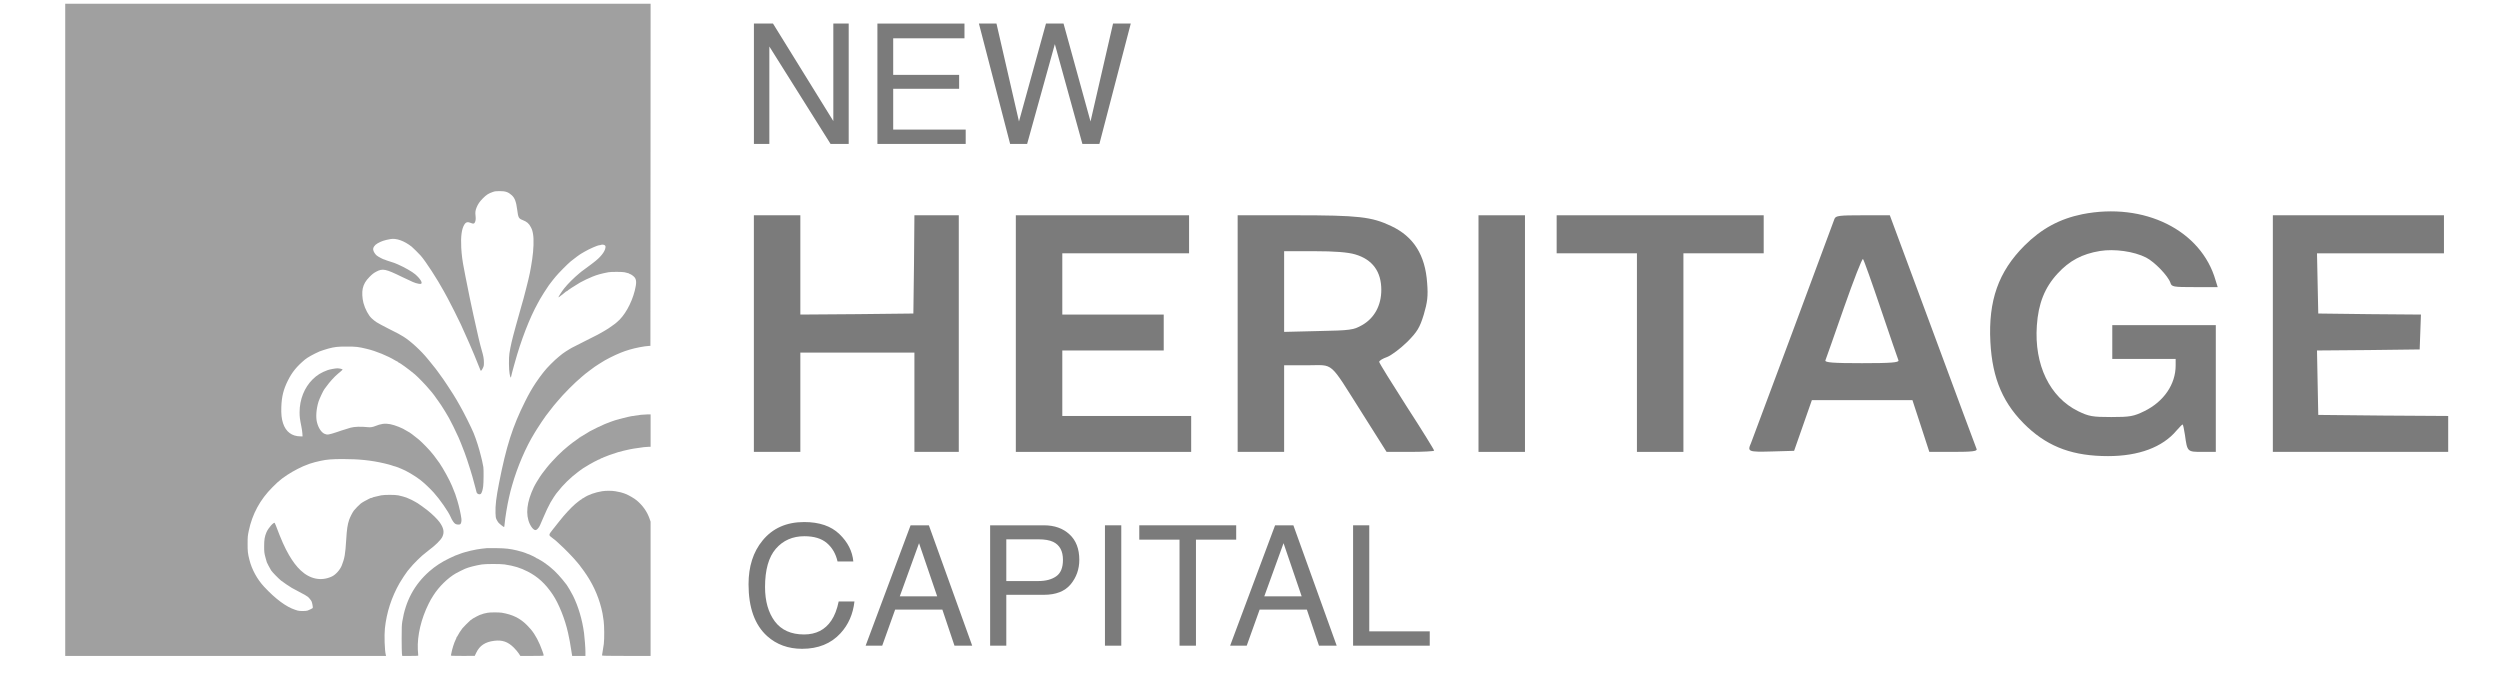
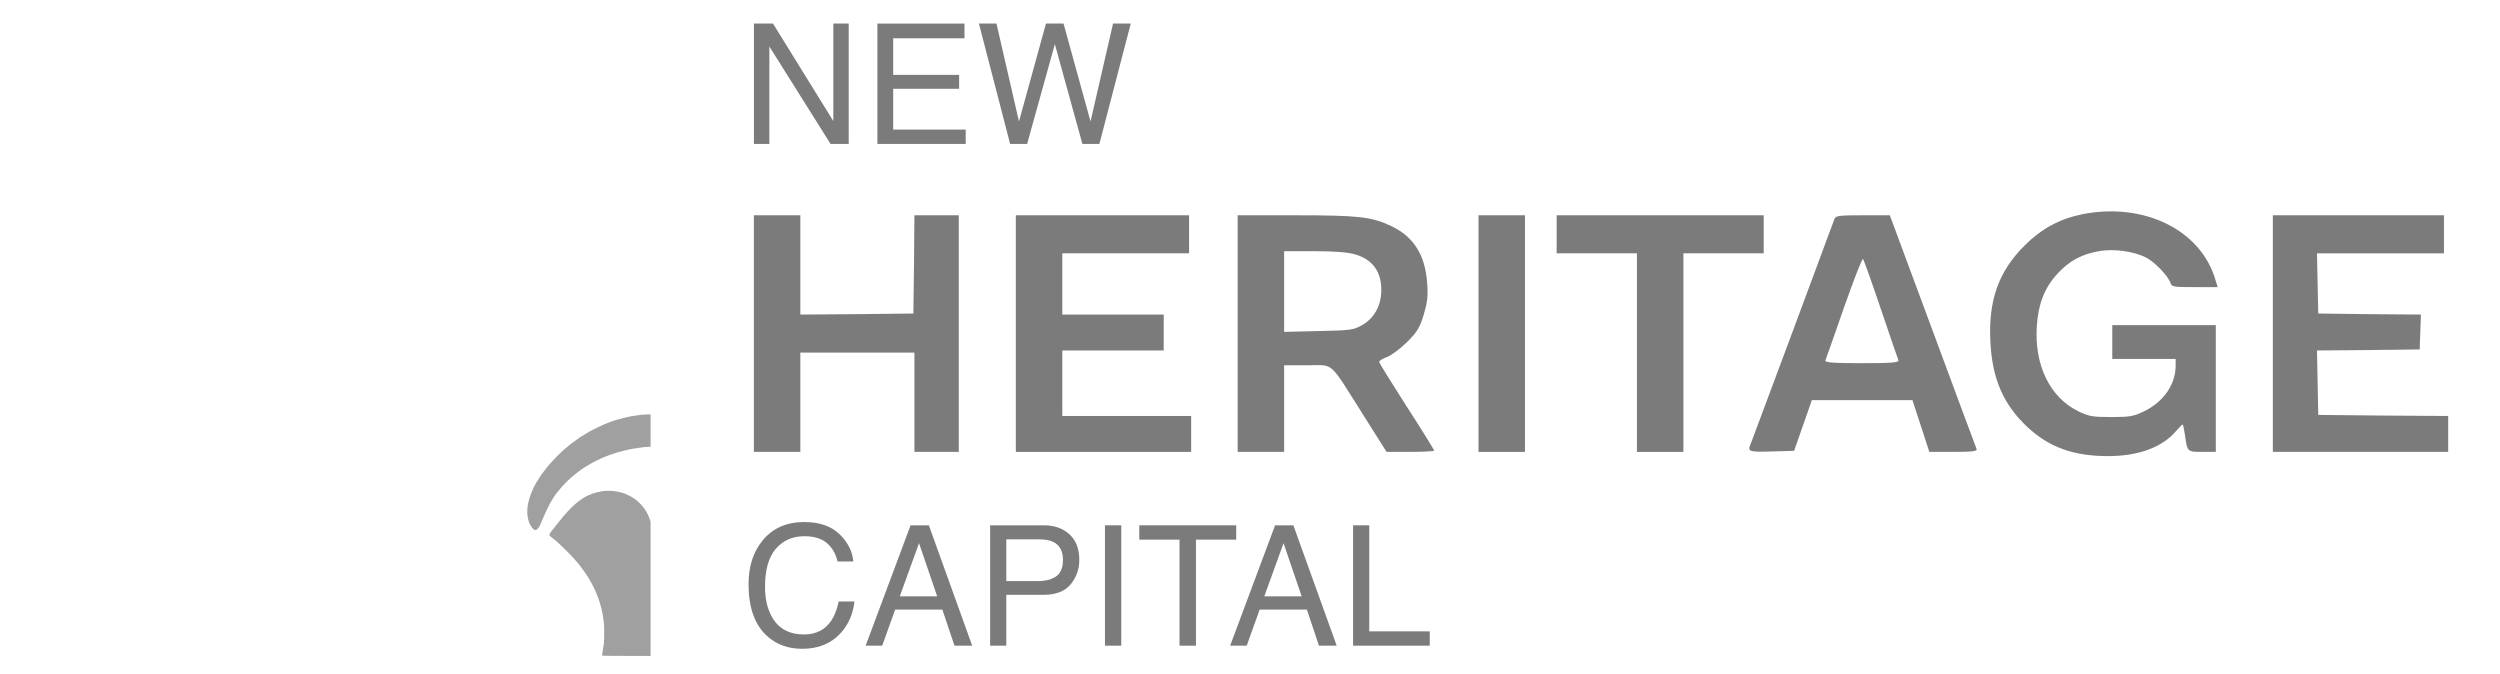
<svg xmlns="http://www.w3.org/2000/svg" width="115" height="31" viewBox="0 0 115 31" fill="none">
  <path d="M34.68 1.084H35.558L38.333 5.569V1.084H39.04V6.621H38.206L35.39 2.139V6.621H34.68V1.084Z" fill="#7B7B7B" />
  <path d="M40.361 1.084H44.366V1.762H41.087V3.444H44.12V4.084H41.087V5.961H44.422V6.621H40.361V1.084Z" fill="#7B7B7B" />
  <path d="M45.838 1.084L46.873 5.588L48.115 1.084H48.923L50.164 5.588L51.2 1.084H52.015L50.572 6.621H49.79L48.523 2.03L47.248 6.621H46.466L45.03 1.084H45.838Z" fill="#7B7B7B" />
  <path d="M36.994 24.014C37.69 24.014 38.229 24.198 38.613 24.568C38.997 24.937 39.21 25.357 39.253 25.827H38.527C38.445 25.47 38.28 25.187 38.034 24.979C37.789 24.77 37.445 24.666 37.002 24.666C36.461 24.666 36.023 24.858 35.689 25.242C35.358 25.624 35.192 26.211 35.192 27.003C35.192 27.651 35.341 28.177 35.64 28.582C35.942 28.984 36.391 29.185 36.987 29.185C37.535 29.185 37.953 28.973 38.239 28.548C38.391 28.325 38.505 28.03 38.58 27.666H39.305C39.24 28.249 39.026 28.738 38.662 29.132C38.226 29.607 37.637 29.845 36.897 29.845C36.259 29.845 35.723 29.65 35.289 29.261C34.718 28.745 34.433 27.95 34.433 26.875C34.433 26.058 34.647 25.388 35.076 24.866C35.539 24.298 36.179 24.014 36.994 24.014Z" fill="#7B7B7B" />
  <path d="M43.11 27.432L42.276 24.986L41.39 27.432H43.11ZM41.887 24.164H42.728L44.721 29.701H43.906L43.349 28.043H41.176L40.582 29.701H39.819L41.887 24.164Z" fill="#7B7B7B" />
  <path d="M45.546 24.164H48.017C48.506 24.164 48.9 24.304 49.199 24.583C49.498 24.859 49.648 25.249 49.648 25.751C49.648 26.183 49.514 26.561 49.248 26.882C48.981 27.201 48.571 27.361 48.017 27.361H46.29V29.701H45.546V24.164ZM48.896 25.755C48.896 25.348 48.747 25.072 48.447 24.926C48.283 24.848 48.057 24.809 47.771 24.809H46.29V26.728H47.771C48.105 26.728 48.375 26.656 48.582 26.513C48.791 26.369 48.896 26.117 48.896 25.755Z" fill="#7B7B7B" />
  <path d="M50.828 24.164H51.579V29.701H50.828V24.164Z" fill="#7B7B7B" />
  <path d="M56.865 24.164V24.824H55.014V29.701H54.258V24.824H52.407V24.164H56.865Z" fill="#7B7B7B" />
  <path d="M59.877 27.432L59.043 24.986L58.157 27.432H59.877ZM58.654 24.164H59.495L61.488 29.701H60.673L60.116 28.043H57.943L57.349 29.701H56.586L58.654 24.164Z" fill="#7B7B7B" />
  <path d="M62.242 24.164H62.986V29.042H65.768V29.701H62.242V24.164Z" fill="#7B7B7B" />
  <path d="M95.785 9.854C94.745 10.068 93.909 10.515 93.122 11.302C91.927 12.498 91.46 13.829 91.557 15.724C91.645 17.444 92.16 18.62 93.278 19.66C94.278 20.583 95.396 20.981 96.97 20.981C98.379 20.981 99.478 20.573 100.119 19.806C100.255 19.65 100.381 19.524 100.401 19.524C100.42 19.524 100.469 19.747 100.508 20.01C100.615 20.787 100.615 20.787 101.305 20.787H101.927V17.872V14.956H99.546H97.165V15.734V16.511H98.622H100.08V16.812C100.08 17.677 99.536 18.474 98.642 18.912C98.146 19.154 97.981 19.184 97.116 19.184C96.251 19.184 96.086 19.154 95.59 18.912C94.288 18.27 93.569 16.783 93.695 14.976C93.763 13.965 94.055 13.226 94.648 12.585C95.192 11.992 95.775 11.681 96.601 11.545C97.272 11.438 98.166 11.565 98.72 11.847C99.118 12.051 99.73 12.692 99.837 13.003C99.895 13.197 99.963 13.207 100.955 13.207H102.014L101.917 12.896C101.256 10.583 98.632 9.291 95.785 9.854Z" fill="#7B7B7B" />
  <path d="M34.678 15.345V20.787H35.747H36.816V18.503V16.22H39.44H42.063V18.503V20.787H43.084H44.104V15.345V9.903H43.084H42.063L42.044 12.158L42.015 14.422L39.42 14.451L36.816 14.47V12.187V9.903H35.747H34.678V15.345Z" fill="#7B7B7B" />
  <path d="M46.728 15.345V20.787H50.761H54.794V19.961V19.135H51.83H48.866V17.629V16.122H51.198H53.531V15.296V14.47H51.198H48.866V13.061V11.652H51.781H54.697V10.777V9.903H50.712H46.728V15.345Z" fill="#7B7B7B" />
  <path d="M56.932 15.345V20.787H58.001H59.07V18.795V16.803H60.129C61.393 16.803 61.101 16.55 62.666 19.018L63.783 20.787H64.872C65.474 20.787 65.97 20.758 65.97 20.729C65.97 20.69 65.406 19.776 64.707 18.698C64.017 17.619 63.443 16.696 63.443 16.647C63.443 16.589 63.608 16.492 63.803 16.424C64.007 16.346 64.415 16.035 64.726 15.734C65.192 15.267 65.309 15.073 65.494 14.47C65.659 13.907 65.698 13.625 65.649 13.022C65.562 11.73 65.027 10.884 63.997 10.399C63.093 9.971 62.501 9.903 59.585 9.903H56.932V15.345ZM62.335 11.701C63.132 11.934 63.54 12.488 63.54 13.333C63.54 14.053 63.22 14.636 62.656 14.956C62.258 15.18 62.122 15.199 60.654 15.228L59.07 15.267V13.411V11.555H60.46C61.402 11.555 62.005 11.604 62.335 11.701Z" fill="#7B7B7B" />
  <path d="M68.011 15.345V20.787H69.08H70.149V15.345V9.903H69.08H68.011V15.345Z" fill="#7B7B7B" />
  <path d="M71.606 10.777V11.652H73.453H75.299V16.22V20.787H76.368H77.437V16.22V11.652H79.284H81.13V10.777V9.903H76.368H71.606V10.777Z" fill="#7B7B7B" />
  <path d="M84.386 10.068C84.347 10.165 83.492 12.469 82.481 15.199C81.47 17.92 80.596 20.253 80.547 20.379C80.372 20.777 80.411 20.797 81.49 20.768L82.529 20.738L82.938 19.572L83.346 18.406H85.659H87.972L88.36 19.592L88.749 20.787H89.857C90.702 20.787 90.955 20.758 90.926 20.661C90.897 20.602 89.993 18.154 88.904 15.219L86.932 9.903H85.688C84.599 9.903 84.444 9.922 84.386 10.068ZM86.523 14.227C86.941 15.452 87.301 16.521 87.33 16.579C87.359 16.676 86.98 16.706 85.649 16.706C84.317 16.706 83.939 16.676 83.968 16.579C83.997 16.521 84.376 15.423 84.823 14.15C85.27 12.877 85.659 11.876 85.698 11.915C85.736 11.953 86.106 12.993 86.523 14.227Z" fill="#7B7B7B" />
  <path d="M104.551 15.345V20.787H108.584H112.617V19.961V19.135L109.633 19.116L106.64 19.086L106.611 17.609L106.582 16.122L108.943 16.103L111.305 16.074L111.334 15.277L111.363 14.47L109.002 14.451L106.64 14.422L106.611 13.032L106.582 11.652H109.507H112.422V10.777V9.903H108.487H104.551V15.345Z" fill="#7B7B7B" />
-   <path d="M3 15.172V30.172H10.38H17.759L17.747 30.127C17.694 29.912 17.671 29.235 17.706 28.9C17.784 28.17 18.011 27.47 18.382 26.819C18.459 26.682 18.695 26.329 18.744 26.271C18.761 26.253 18.801 26.205 18.832 26.165C18.991 25.96 19.407 25.548 19.566 25.438C19.585 25.425 19.612 25.404 19.624 25.392C19.637 25.381 19.673 25.349 19.706 25.326C20.026 25.089 20.278 24.842 20.347 24.695C20.45 24.483 20.41 24.281 20.215 24.013C20.109 23.871 19.889 23.654 19.67 23.48C19.561 23.392 19.249 23.167 19.213 23.149C19.19 23.137 19.142 23.109 19.105 23.086C19.027 23.035 18.855 22.953 18.691 22.887C18.633 22.864 18.43 22.808 18.319 22.786C18.176 22.756 17.686 22.756 17.532 22.786C17.469 22.799 17.375 22.821 17.325 22.834C17.275 22.847 17.214 22.862 17.188 22.866C17.163 22.871 17.138 22.881 17.133 22.889C17.128 22.897 17.108 22.904 17.087 22.904C17.067 22.904 17.044 22.91 17.034 22.917C17.025 22.925 16.992 22.942 16.961 22.953C16.891 22.982 16.651 23.117 16.596 23.162C16.514 23.228 16.335 23.412 16.277 23.488C16.212 23.574 16.099 23.798 16.06 23.914C15.985 24.139 15.954 24.349 15.926 24.823C15.883 25.508 15.854 25.67 15.722 26.01C15.639 26.217 15.44 26.438 15.263 26.52C14.776 26.745 14.261 26.642 13.831 26.238C13.64 26.059 13.465 25.826 13.296 25.535C13.092 25.182 12.941 24.842 12.685 24.162C12.665 24.112 12.643 24.064 12.637 24.056C12.592 24.005 12.342 24.288 12.257 24.485C12.175 24.682 12.151 24.821 12.151 25.122C12.151 25.395 12.155 25.425 12.206 25.625C12.236 25.743 12.266 25.851 12.274 25.866C12.282 25.881 12.319 25.953 12.355 26.029C12.393 26.106 12.446 26.2 12.474 26.241C12.534 26.329 12.811 26.612 12.928 26.707C13.019 26.779 13.321 26.985 13.425 27.044C13.574 27.129 13.716 27.205 13.885 27.291C13.985 27.341 14.079 27.395 14.096 27.412C14.114 27.427 14.134 27.44 14.14 27.44C14.164 27.44 14.294 27.591 14.328 27.655C14.361 27.72 14.402 27.943 14.386 27.97C14.376 27.985 14.243 28.049 14.149 28.086C14.078 28.114 13.774 28.114 13.69 28.086C13.653 28.074 13.602 28.058 13.574 28.049C13.168 27.919 12.668 27.548 12.15 26.991C11.835 26.655 11.58 26.19 11.473 25.751C11.4 25.465 11.388 25.361 11.39 25.006C11.391 24.692 11.395 24.649 11.443 24.419C11.605 23.644 11.963 22.983 12.531 22.415C12.738 22.208 12.804 22.149 12.92 22.059C12.95 22.036 12.983 22.01 12.993 22C13.003 21.99 13.104 21.92 13.218 21.844C13.488 21.664 13.922 21.442 14.144 21.371C14.185 21.357 14.233 21.339 14.248 21.331C14.265 21.321 14.289 21.314 14.303 21.314C14.316 21.314 14.341 21.308 14.357 21.299C14.382 21.285 14.523 21.248 14.75 21.198C15.021 21.137 15.291 21.116 15.762 21.116C16.512 21.116 17.082 21.175 17.689 21.318C17.767 21.336 17.848 21.356 17.872 21.364C17.895 21.371 17.946 21.386 17.987 21.397C18.029 21.407 18.075 21.424 18.09 21.432C18.107 21.44 18.13 21.447 18.143 21.447C18.163 21.447 18.249 21.478 18.385 21.533C18.408 21.543 18.441 21.556 18.459 21.563C18.676 21.645 19.074 21.879 19.329 22.073C19.494 22.2 19.768 22.455 19.95 22.657C20.231 22.967 20.626 23.535 20.73 23.781C20.793 23.93 20.884 24.064 20.947 24.099C21.006 24.136 21.139 24.142 21.175 24.112C21.213 24.081 21.237 23.97 21.225 23.867C21.203 23.675 21.129 23.336 21.043 23.044C20.967 22.785 20.93 22.685 20.794 22.357C20.68 22.082 20.399 21.571 20.215 21.299C20.135 21.185 19.976 20.968 19.958 20.95C19.953 20.945 19.932 20.92 19.912 20.894C19.778 20.718 19.427 20.354 19.254 20.21C19.052 20.041 18.802 19.857 18.774 19.857C18.767 19.857 18.733 19.836 18.695 19.811C18.524 19.695 18.168 19.554 17.944 19.511C17.701 19.467 17.527 19.49 17.234 19.609C17.145 19.645 17.04 19.66 16.951 19.652C16.6 19.616 16.308 19.624 16.124 19.675C16.013 19.705 15.725 19.796 15.694 19.808C15.676 19.816 15.594 19.844 15.512 19.871C15.111 20.003 15.058 20.011 14.932 19.957C14.785 19.894 14.65 19.693 14.583 19.435C14.52 19.197 14.546 18.816 14.652 18.475C14.69 18.352 14.877 17.953 14.922 17.902C14.932 17.889 14.97 17.837 15.007 17.788C15.164 17.569 15.371 17.341 15.546 17.192C15.573 17.169 15.634 17.117 15.682 17.078C15.73 17.038 15.765 17 15.757 16.993C15.729 16.97 15.603 16.943 15.517 16.943C15.427 16.943 15.157 16.993 15.065 17.028C14.776 17.134 14.583 17.253 14.384 17.448C14.001 17.826 13.781 18.377 13.781 18.962C13.781 19.182 13.793 19.27 13.864 19.625C13.884 19.721 13.904 19.861 13.909 19.935L13.918 20.073H13.829C13.427 20.073 13.147 19.862 13.019 19.467C12.951 19.255 12.93 19.044 12.941 18.715C12.958 18.238 13.041 17.909 13.243 17.505C13.437 17.116 13.652 16.854 14.029 16.539C14.15 16.44 14.41 16.294 14.7 16.165C14.74 16.147 15.007 16.061 15.098 16.036C15.397 15.957 15.525 15.942 15.942 15.942C16.389 15.942 16.477 15.952 16.886 16.051C17.297 16.15 17.833 16.369 18.178 16.579C18.239 16.616 18.296 16.645 18.304 16.645C18.312 16.645 18.319 16.652 18.319 16.662C18.319 16.67 18.327 16.678 18.335 16.678C18.382 16.678 18.796 16.98 19.089 17.225C19.231 17.346 19.607 17.735 19.743 17.904C19.774 17.943 19.816 17.991 19.834 18.01C19.852 18.029 19.885 18.071 19.909 18.102C19.93 18.134 19.966 18.178 19.986 18.202C20.008 18.225 20.024 18.248 20.024 18.255C20.024 18.26 20.034 18.276 20.046 18.288C20.058 18.299 20.116 18.381 20.175 18.467C20.233 18.553 20.288 18.631 20.294 18.64C20.314 18.667 20.433 18.854 20.468 18.915C20.486 18.947 20.523 19.011 20.553 19.058C20.581 19.106 20.627 19.185 20.655 19.232C20.72 19.341 20.992 19.892 21.089 20.114C21.154 20.26 21.232 20.453 21.371 20.818C21.424 20.952 21.538 21.294 21.639 21.621C21.714 21.859 21.745 21.97 21.863 22.415C21.891 22.524 21.917 22.627 21.922 22.644C21.95 22.735 22.086 22.771 22.133 22.7C22.174 22.636 22.209 22.516 22.227 22.362C22.247 22.213 22.252 21.587 22.234 21.482C22.22 21.392 22.194 21.263 22.177 21.198C22.169 21.167 22.146 21.073 22.126 20.991C22.041 20.636 21.912 20.23 21.787 19.922C21.689 19.68 21.32 18.942 21.155 18.66C21.088 18.541 21.016 18.419 21 18.389C20.93 18.265 20.813 18.079 20.599 17.755C20.44 17.511 20.375 17.419 20.233 17.225C20.19 17.165 20.142 17.099 20.127 17.078C20.112 17.056 20.069 17.001 20.033 16.953C19.884 16.766 19.766 16.619 19.751 16.602C19.743 16.592 19.708 16.553 19.677 16.513C19.374 16.136 18.878 15.682 18.559 15.486C18.373 15.372 18.349 15.359 17.878 15.122C17.633 14.998 17.383 14.864 17.325 14.824C17.227 14.758 17.198 14.735 17.101 14.647C16.954 14.515 16.792 14.213 16.719 13.937C16.661 13.717 16.648 13.438 16.686 13.27C16.732 13.069 16.82 12.917 16.997 12.738C17.125 12.609 17.183 12.564 17.305 12.498C17.603 12.339 17.734 12.366 18.507 12.745C18.718 12.847 18.935 12.948 18.989 12.97C19.044 12.99 19.104 13.013 19.122 13.02C19.186 13.044 19.324 13.068 19.359 13.058C19.461 13.031 19.34 12.826 19.104 12.621C18.961 12.498 18.617 12.301 18.302 12.162C18.165 12.102 18.131 12.089 17.921 12.024C17.825 11.995 17.741 11.965 17.732 11.957C17.723 11.95 17.706 11.943 17.693 11.943C17.65 11.943 17.396 11.811 17.328 11.753C17.25 11.685 17.183 11.578 17.168 11.493C17.149 11.395 17.231 11.271 17.363 11.197C17.542 11.094 17.681 11.048 17.959 10.998C18.229 10.948 18.59 11.076 18.936 11.346C18.983 11.38 19.289 11.687 19.354 11.761C19.589 12.031 20.107 12.831 20.414 13.392C20.448 13.455 20.528 13.601 20.591 13.715C20.715 13.942 21.084 14.674 21.199 14.924C21.309 15.165 21.429 15.43 21.5 15.594C21.536 15.675 21.576 15.765 21.588 15.793C21.601 15.819 21.652 15.943 21.705 16.066C21.757 16.188 21.81 16.311 21.821 16.339C21.871 16.453 22.081 16.975 22.101 17.031C22.118 17.082 22.149 17.054 22.206 16.942C22.255 16.844 22.26 16.823 22.26 16.678C22.26 16.505 22.237 16.375 22.162 16.121C22.086 15.869 21.965 15.352 21.778 14.493C21.762 14.415 21.733 14.281 21.714 14.195C21.695 14.109 21.672 14.005 21.664 13.963C21.656 13.922 21.626 13.781 21.598 13.649C21.53 13.328 21.46 12.978 21.407 12.697C21.384 12.569 21.358 12.432 21.349 12.39C21.271 12.008 21.237 11.735 21.217 11.389C21.19 10.872 21.237 10.524 21.363 10.326C21.432 10.215 21.517 10.195 21.656 10.255C21.757 10.298 21.803 10.296 21.833 10.25C21.879 10.178 21.892 10.079 21.876 9.937C21.856 9.768 21.866 9.688 21.922 9.546C21.987 9.387 22.066 9.271 22.209 9.127C22.379 8.957 22.464 8.902 22.674 8.829C22.762 8.798 22.818 8.791 22.98 8.791C23.244 8.789 23.38 8.834 23.537 8.977C23.681 9.106 23.744 9.276 23.794 9.667C23.837 10.008 23.86 10.053 24.04 10.122C24.236 10.198 24.332 10.281 24.416 10.445C24.478 10.564 24.491 10.604 24.521 10.776C24.562 11.003 24.546 11.501 24.481 11.927C24.4 12.462 24.36 12.657 24.214 13.226C24.105 13.659 24.077 13.763 23.954 14.187C23.89 14.405 23.883 14.428 23.729 14.99C23.544 15.664 23.491 15.89 23.433 16.256C23.401 16.458 23.406 17 23.442 17.192C23.474 17.364 23.494 17.405 23.51 17.331C23.515 17.304 23.527 17.256 23.535 17.225C23.544 17.193 23.56 17.134 23.568 17.092C23.578 17.051 23.602 16.97 23.618 16.91C23.635 16.851 23.66 16.761 23.673 16.712C23.959 15.667 24.365 14.616 24.743 13.94C24.799 13.841 24.844 13.758 24.844 13.756C24.844 13.74 25.191 13.195 25.244 13.127C25.253 13.117 25.297 13.058 25.344 12.995C25.39 12.93 25.433 12.876 25.44 12.871C25.445 12.866 25.499 12.799 25.562 12.722C25.685 12.571 26.104 12.147 26.25 12.026C26.394 11.907 26.669 11.703 26.745 11.662C26.77 11.647 26.834 11.611 26.889 11.578C27.109 11.448 27.493 11.281 27.57 11.281C27.591 11.281 27.626 11.273 27.649 11.263C27.699 11.24 27.796 11.256 27.834 11.293C27.854 11.314 27.859 11.337 27.851 11.392C27.825 11.582 27.622 11.836 27.303 12.076C27.248 12.117 27.2 12.154 27.195 12.159C27.19 12.164 27.16 12.187 27.129 12.208C27.064 12.251 26.761 12.476 26.748 12.49C26.743 12.495 26.698 12.531 26.649 12.572C26.409 12.77 26.124 13.051 25.958 13.26C25.84 13.407 25.678 13.66 25.692 13.675C25.696 13.678 25.718 13.667 25.739 13.647C25.761 13.627 25.836 13.569 25.904 13.52C25.971 13.468 26.031 13.42 26.033 13.414C26.036 13.405 26.049 13.4 26.061 13.4C26.072 13.4 26.086 13.394 26.089 13.387C26.099 13.362 26.462 13.124 26.682 12.998C26.818 12.92 27.106 12.783 27.263 12.722C27.482 12.634 27.657 12.587 27.987 12.523C28.104 12.5 28.633 12.501 28.73 12.524C28.899 12.564 28.951 12.581 28.951 12.592C28.951 12.599 28.962 12.606 28.977 12.606C29.012 12.606 29.136 12.693 29.189 12.755C29.282 12.866 29.285 13.033 29.199 13.372C29.05 13.963 28.719 14.546 28.373 14.824C28.333 14.856 28.293 14.89 28.282 14.9C28.262 14.919 28.071 15.053 28.026 15.081C28.01 15.089 27.995 15.101 27.99 15.106C27.985 15.111 27.964 15.124 27.94 15.137C27.917 15.15 27.851 15.192 27.791 15.228C27.606 15.341 27.502 15.395 26.897 15.697C26.574 15.859 26.306 15.995 26.301 16C26.296 16.005 26.259 16.026 26.218 16.048C26.144 16.087 25.925 16.232 25.872 16.273C25.857 16.286 25.783 16.346 25.705 16.409C25.511 16.563 25.158 16.917 25.026 17.091C25.003 17.121 24.976 17.154 24.968 17.164C24.92 17.218 24.739 17.468 24.642 17.614C24.456 17.895 24.332 18.114 24.155 18.467C23.578 19.619 23.29 20.524 22.957 22.217C22.825 22.89 22.782 23.253 22.793 23.599C22.798 23.778 22.805 23.818 22.841 23.897C22.865 23.947 22.904 24.011 22.929 24.041C22.976 24.096 23.164 24.245 23.188 24.245C23.194 24.245 23.206 24.187 23.211 24.116C23.237 23.818 23.33 23.248 23.413 22.89C23.467 22.647 23.492 22.551 23.555 22.332C23.799 21.473 24.184 20.576 24.595 19.907C24.638 19.839 24.683 19.765 24.696 19.743C24.749 19.652 25.087 19.149 25.108 19.129C25.113 19.124 25.188 19.028 25.273 18.915C25.357 18.803 25.446 18.687 25.473 18.659C25.498 18.631 25.564 18.551 25.622 18.483C25.928 18.114 26.42 17.619 26.773 17.324C26.856 17.256 26.925 17.197 26.93 17.192C26.935 17.187 27.013 17.127 27.104 17.059C27.195 16.993 27.308 16.91 27.352 16.875C27.399 16.842 27.477 16.791 27.526 16.761C27.576 16.732 27.636 16.695 27.659 16.678C27.813 16.569 28.265 16.339 28.54 16.23C28.715 16.16 28.767 16.142 28.951 16.086C29.226 16.003 29.635 15.924 29.853 15.912L29.919 15.909L29.924 8.039L29.928 0.172H16.464H3V15.172Z" fill="#A0A0A0" />
  <path d="M29.481 19.081C29.299 19.104 29.111 19.132 29.042 19.145C29.006 19.154 28.931 19.169 28.876 19.18C28.679 19.22 28.285 19.329 28.164 19.377C28.146 19.384 28.105 19.399 28.073 19.41C28.015 19.43 27.98 19.443 27.896 19.478C27.869 19.49 27.835 19.503 27.816 19.51C27.709 19.551 27.248 19.773 27.137 19.837C26.963 19.939 26.912 19.97 26.828 20.026C26.776 20.061 26.725 20.089 26.717 20.089C26.707 20.089 26.699 20.096 26.699 20.106C26.699 20.114 26.689 20.122 26.675 20.122C26.662 20.122 26.649 20.129 26.646 20.136C26.644 20.144 26.593 20.182 26.533 20.222C26.432 20.29 26.22 20.448 26.202 20.468C26.197 20.475 26.167 20.498 26.136 20.521C26.076 20.568 26.059 20.581 25.9 20.722C25.761 20.844 25.528 21.079 25.389 21.235C25.321 21.311 25.263 21.375 25.258 21.381C25.253 21.386 25.201 21.448 25.143 21.521C25.087 21.594 25.028 21.669 25.013 21.689C24.922 21.799 24.744 22.066 24.685 22.175C24.658 22.225 24.632 22.27 24.627 22.275C24.622 22.279 24.59 22.339 24.557 22.407C24.228 23.097 24.165 23.669 24.373 24.109C24.438 24.241 24.509 24.332 24.581 24.371C24.642 24.402 24.693 24.379 24.766 24.285C24.819 24.218 24.847 24.157 24.98 23.839C25.099 23.556 25.235 23.266 25.324 23.111C25.38 23.01 25.569 22.72 25.587 22.705C25.594 22.7 25.624 22.664 25.655 22.622C25.904 22.301 26.241 21.97 26.573 21.723C26.619 21.689 26.669 21.65 26.684 21.639C26.73 21.601 26.912 21.48 26.922 21.48C26.929 21.48 26.963 21.458 27.002 21.432C27.131 21.344 27.565 21.116 27.603 21.116C27.616 21.116 27.626 21.107 27.626 21.099C27.626 21.089 27.639 21.082 27.656 21.082C27.672 21.082 27.692 21.076 27.702 21.069C27.71 21.061 27.78 21.029 27.858 21.001C27.936 20.972 28.014 20.94 28.032 20.933C28.06 20.92 28.226 20.866 28.429 20.801C28.519 20.773 28.856 20.69 28.967 20.67C29.027 20.659 29.108 20.644 29.15 20.636C29.219 20.622 29.292 20.612 29.618 20.569C29.689 20.561 29.787 20.553 29.837 20.553H29.928V19.808V19.063L29.759 19.064C29.665 19.066 29.54 19.073 29.481 19.081Z" fill="#A0A0A0" />
  <path d="M27.692 22.597C27.375 22.649 27.059 22.761 26.869 22.89C26.831 22.915 26.793 22.937 26.783 22.937C26.773 22.937 26.764 22.943 26.764 22.953C26.764 22.962 26.756 22.97 26.748 22.97C26.731 22.97 26.559 23.097 26.46 23.185C26.264 23.354 25.955 23.688 25.754 23.947C25.723 23.988 25.69 24.029 25.68 24.039C25.671 24.049 25.633 24.096 25.597 24.144C25.56 24.19 25.481 24.289 25.421 24.366C25.233 24.601 25.231 24.619 25.387 24.73C25.448 24.774 25.526 24.834 25.557 24.862C25.589 24.892 25.655 24.952 25.704 24.996C25.984 25.248 26.38 25.655 26.566 25.884C26.607 25.933 26.643 25.978 26.648 25.983C26.658 25.993 26.761 26.132 26.857 26.265C27.241 26.798 27.506 27.362 27.66 27.97C27.712 28.178 27.722 28.227 27.768 28.558C27.799 28.783 27.804 29.384 27.776 29.617C27.765 29.708 27.741 29.861 27.723 29.957C27.707 30.053 27.692 30.14 27.692 30.15C27.692 30.167 27.927 30.172 28.81 30.172H29.927V27.084V23.996L29.88 23.859C29.768 23.539 29.57 23.255 29.29 23.02C29.179 22.925 28.912 22.771 28.776 22.721C28.758 22.715 28.725 22.702 28.702 22.692C28.631 22.662 28.51 22.634 28.305 22.597C28.139 22.569 27.867 22.569 27.692 22.597Z" fill="#A0A0A0" />
-   <path d="M22.393 25.215C22.282 25.223 22.05 25.253 21.937 25.273C21.782 25.299 21.515 25.361 21.407 25.395C21.371 25.405 21.308 25.425 21.267 25.437C21.225 25.45 21.185 25.463 21.175 25.47C21.167 25.475 21.129 25.49 21.093 25.501C20.978 25.538 20.927 25.559 20.67 25.682C20.314 25.852 20.023 26.043 19.751 26.281C19.064 26.886 18.658 27.637 18.506 28.587C18.481 28.741 18.476 28.874 18.476 29.377C18.476 29.71 18.483 30.024 18.489 30.076L18.503 30.172H18.877C19.201 30.172 19.248 30.169 19.239 30.147C19.235 30.134 19.226 30.016 19.22 29.887C19.19 29.235 19.372 28.463 19.721 27.765C19.806 27.596 19.831 27.554 19.94 27.382C20.195 26.983 20.599 26.587 20.968 26.375C21.04 26.334 21.321 26.193 21.391 26.164C21.566 26.091 21.859 26.015 22.161 25.965C22.328 25.937 23.02 25.937 23.204 25.963C23.663 26.033 23.93 26.116 24.274 26.291C24.746 26.533 25.089 26.849 25.427 27.352C25.706 27.77 25.991 28.482 26.129 29.107C26.208 29.473 26.221 29.546 26.274 29.89C26.289 29.986 26.306 30.089 26.311 30.119L26.319 30.172H26.624H26.93V29.985C26.93 29.804 26.895 29.356 26.866 29.121C26.785 28.508 26.602 27.89 26.356 27.399C26.281 27.25 26.12 26.973 26.066 26.902C25.812 26.566 25.541 26.273 25.342 26.116C25.302 26.084 25.263 26.049 25.251 26.039C25.241 26.031 25.188 25.991 25.134 25.953C25.079 25.917 25.016 25.871 24.993 25.852C24.97 25.834 24.946 25.818 24.94 25.818C24.933 25.818 24.882 25.788 24.825 25.751C24.769 25.715 24.713 25.685 24.701 25.685C24.69 25.685 24.678 25.678 24.675 25.67C24.67 25.655 24.324 25.486 24.297 25.486C24.287 25.486 24.267 25.48 24.251 25.471C24.163 25.427 23.979 25.367 23.784 25.321C23.453 25.243 23.267 25.221 22.856 25.215C22.643 25.212 22.434 25.212 22.393 25.215Z" fill="#A0A0A0" />
-   <path d="M22.434 28.187C22.398 28.193 22.326 28.21 22.277 28.22C22.227 28.232 22.179 28.246 22.171 28.255C22.161 28.261 22.141 28.268 22.126 28.268C22.109 28.268 22.027 28.304 21.941 28.349C21.796 28.422 21.73 28.463 21.639 28.533C21.594 28.568 21.314 28.847 21.275 28.897C21.21 28.977 21.074 29.187 21.053 29.24C21.041 29.27 21.025 29.294 21.016 29.294C21.008 29.294 21.002 29.306 21.002 29.319C21.002 29.334 20.983 29.382 20.96 29.425C20.887 29.569 20.798 29.856 20.761 30.056C20.755 30.087 20.747 30.127 20.743 30.142C20.735 30.17 20.768 30.172 21.286 30.172L21.838 30.17L21.907 30.026C22.063 29.698 22.318 29.529 22.732 29.477C23.1 29.43 23.363 29.52 23.628 29.783C23.711 29.864 23.814 29.986 23.857 30.051L23.936 30.172H24.473C24.973 30.172 25.009 30.17 25.009 30.142C25.009 30.104 24.908 29.823 24.835 29.654C24.661 29.258 24.499 29.011 24.239 28.755C23.918 28.435 23.58 28.27 23.081 28.185C22.964 28.165 22.527 28.165 22.434 28.187Z" fill="#A0A0A0" />
</svg>